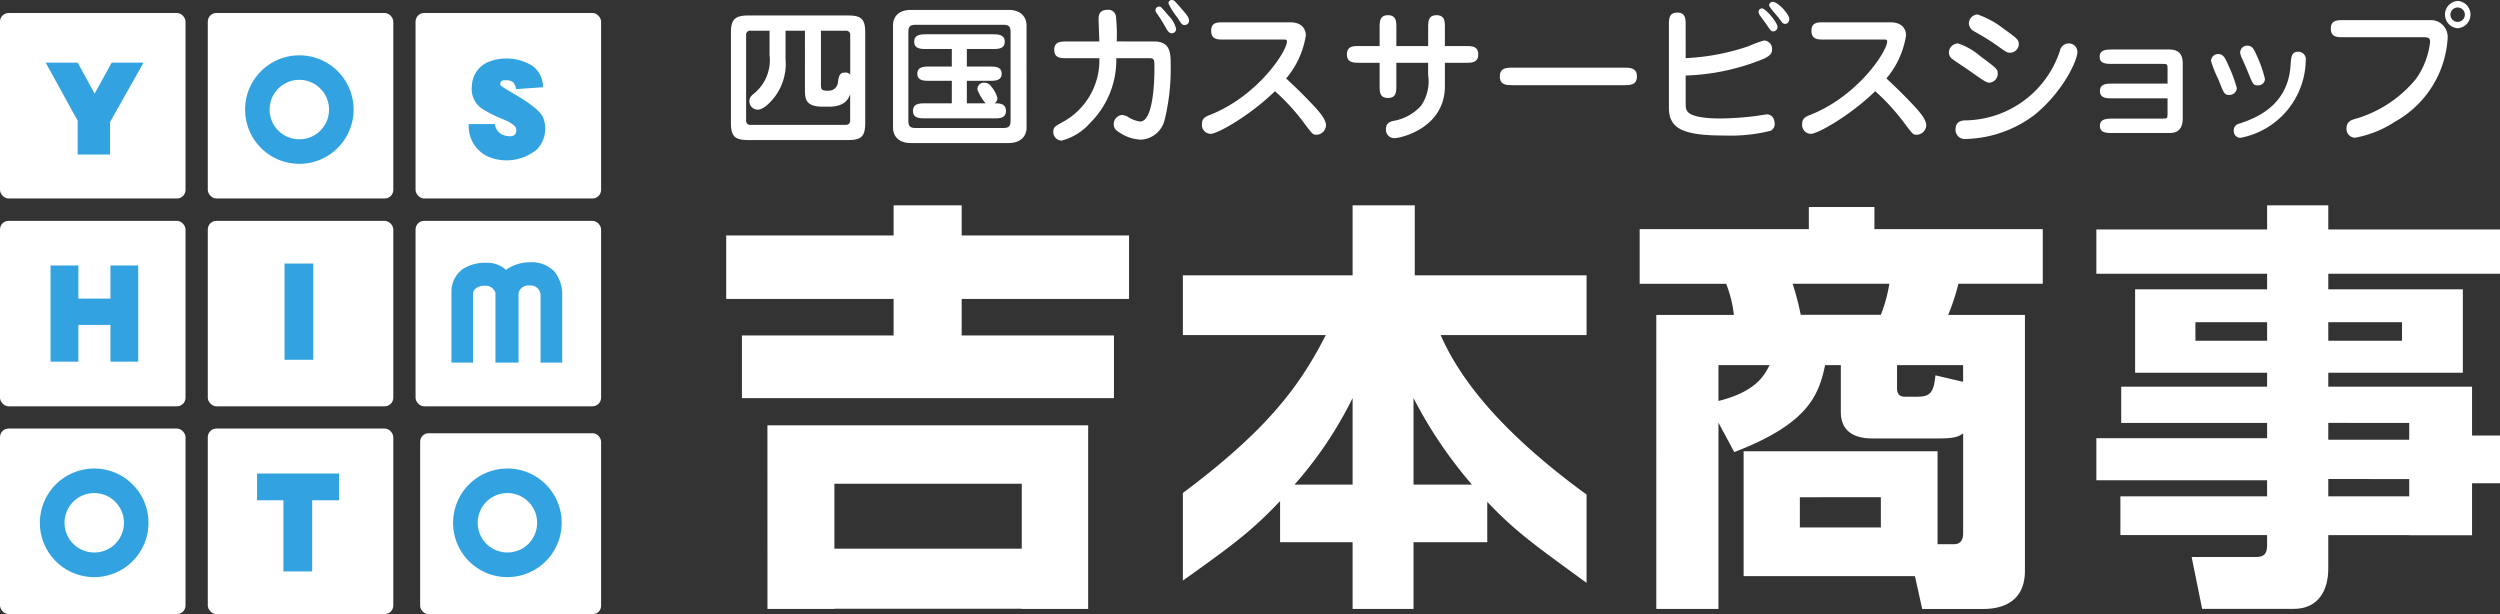
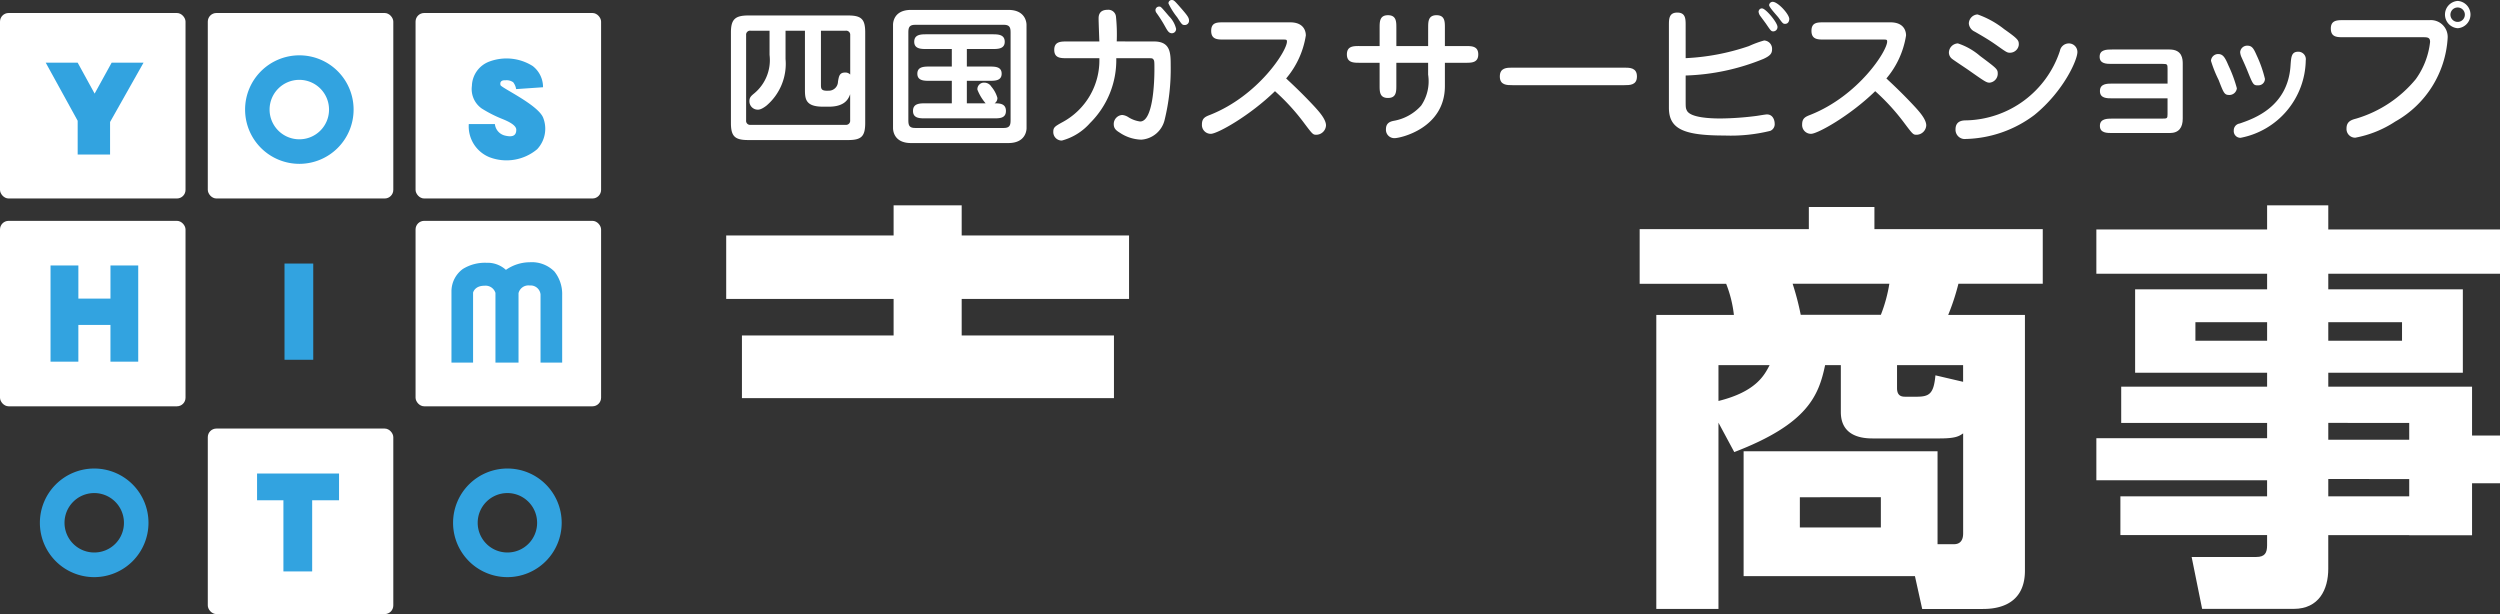
<svg xmlns="http://www.w3.org/2000/svg" width="201.098" height="49.408" viewBox="0 0 201.098 49.408">
  <rect x="0" y="0" width="201.098" height="49.408" fill="#333333" stroke="none" />
  <defs>
    <clipPath id="clip-path">
      <rect id="長方形_1195" data-name="長方形 1195" width="32.469" height="32.465" fill="#fff" />
    </clipPath>
    <clipPath id="clip-path-2">
-       <rect id="長方形_1196" data-name="長方形 1196" width="32.473" height="32.465" fill="#fff" />
-     </clipPath>
+       </clipPath>
    <clipPath id="clip-path-3">
      <rect id="長方形_1197" data-name="長方形 1197" width="32.471" height="32.465" fill="#fff" />
    </clipPath>
  </defs>
  <g id="グループ_1519" data-name="グループ 1519" transform="translate(-432.326 -70.264)">
    <g id="グループ_1505" data-name="グループ 1505" transform="translate(491.121 70.264)">
      <path id="パス_788" data-name="パス 788" d="M469.809,79.463c0,1.086-.3,1.384-1.371,1.384h-8.045c-1.086,0-1.386-.311-1.386-1.384V72.2c0-1.036.311-1.373,1.386-1.373h8.045c1.084,0,1.371.311,1.371,1.373Zm-3.4-1.3c-1.448,0-1.448-.663-1.448-1.437V72.052H463.4v2.272a4.413,4.413,0,0,1-1.547,3.766c-.412.313-.6.313-.687.313a.672.672,0,0,1-.672-.7c0-.286.15-.412.375-.6A3.473,3.473,0,0,0,462.114,74V72.052h-1.521a.32.32,0,0,0-.364.348v6.864a.323.323,0,0,0,.364.361h7.644a.328.328,0,0,0,.361-.361v-2.1c-.123.311-.361,1-1.721,1Zm.535-1.287a.74.74,0,0,0,.674-.723c.075-.45.126-.736.575-.736a.521.521,0,0,1,.41.163V72.4a.325.325,0,0,0-.361-.348h-1.994v4.317c0,.313,0,.511.474.511Z" transform="translate(-459.007 -69.582)" fill="#fff" />
      <path id="パス_789" data-name="パス 789" d="M475.665,80.135c0,.126-.04,1.2-1.461,1.2h-7.834c-1.384,0-1.446-1.022-1.446-1.2v-8.31c0-.123.024-1.2,1.446-1.2H474.2c1.386,0,1.461,1.025,1.461,1.2Zm-8.96-8.31c-.485,0-.549.225-.549.635v7.025c0,.412.064.637.549.637h7.124c.487,0,.551-.236.551-.637V72.459c0-.41-.064-.635-.551-.635Zm4.156,3.356h1.8c.461,0,1,0,1,.575s-.549.573-1,.573h-1.8v1.809h1.51a3.822,3.822,0,0,1-.661-1.1.526.526,0,0,1,.549-.562.668.668,0,0,1,.575.324,2.394,2.394,0,0,1,.485.9.5.5,0,0,1-.225.439c.364,0,.912,0,.912.61s-.538.6-1,.6H467.53c-.46,0-1,0-1-.6s.538-.61,1-.61h2.122V76.329H467.88c-.45,0-1,0-1-.573s.549-.575,1-.575h1.772v-1.41h-2.023c-.434,0-1,0-1-.584,0-.6.562-.6,1-.6h5.28c.434,0,1,0,1,.6,0,.584-.562.584-1,.584h-2.047Z" transform="translate(-451.884 -69.828)" fill="#fff" />
      <path id="パス_790" data-name="パス 790" d="M478.882,73.6c1.338,0,1.338.95,1.338,1.959a17.19,17.19,0,0,1-.489,4.352,2.071,2.071,0,0,1-1.884,1.587,3.27,3.27,0,0,1-1.745-.575c-.287-.174-.463-.337-.463-.674a.728.728,0,0,1,.688-.736,1.1,1.1,0,0,1,.487.176,2.34,2.34,0,0,0,.948.348c1.047,0,1.148-3.193,1.148-4.167,0-.661,0-.736-.1-.848-.073-.075-.112-.075-.434-.075h-2.534a7.12,7.12,0,0,1-2.109,5.214,4.612,4.612,0,0,1-2.27,1.41.682.682,0,0,1-.687-.71c0-.348.139-.436.674-.736a5.648,5.648,0,0,0,3.032-5.179h-2.618c-.487,0-1.011,0-1.011-.672s.536-.674,1.011-.674h2.618c-.013-.286-.062-1.584-.062-1.847,0-.161,0-.7.723-.7a.613.613,0,0,1,.674.535,14.141,14.141,0,0,1,.062,2.008Zm1.186-2.047a2.127,2.127,0,0,1,.586,1.025.34.34,0,0,1-.337.361c-.249,0-.361-.214-.536-.524a10.838,10.838,0,0,0-.712-1.122.4.4,0,0,1-.075-.214.292.292,0,0,1,.3-.286C479.42,70.788,479.431,70.8,480.068,71.549Zm1.012-.6c.474.549.613.736.613.948a.34.34,0,0,1-.353.375c-.2,0-.236-.062-.6-.624a5.642,5.642,0,0,1-.7-1.111.26.26,0,0,1,.275-.275C480.48,70.264,480.542,70.339,481.079,70.952Z" transform="translate(-444.845 -70.264)" fill="#fff" />
      <path id="パス_791" data-name="パス 791" d="M477.97,72.464c-.511,0-1.023,0-1.023-.7s.5-.685,1.023-.685H483.3c1.26,0,1.26.934,1.26,1.06a7.04,7.04,0,0,1-1.584,3.455c.8.736,1.584,1.509,2.334,2.32.311.348.873.961.873,1.459a.794.794,0,0,1-.773.749c-.275,0-.3-.026-.985-.937a17.283,17.283,0,0,0-2.347-2.569c-2.021,1.972-4.625,3.431-5.163,3.431a.71.71,0,0,1-.712-.762c0-.509.286-.621.674-.771,3.854-1.536,6.164-5.13,6.164-5.888,0-.163-.053-.163-.375-.163Z" transform="translate(-438.315 -69.282)" fill="#fff" />
      <path id="パス_792" data-name="パス 792" d="M488.028,71.83c0-.487,0-1.011.674-1.011s.672.524.672,1.011V73.3h1.673c.474,0,1.011,0,1.011.672s-.538.674-1.011.674h-1.673v1.873c0,3.4-3.579,4.189-4.041,4.189a.672.672,0,0,1-.7-.723c0-.535.4-.624.648-.674a3.839,3.839,0,0,0,2.184-1.221,3.479,3.479,0,0,0,.56-2.495v-.95h-2.556v1.82c0,.5,0,1.011-.674,1.011s-.672-.511-.672-1.011v-1.82H482.5c-.461,0-1.009,0-1.009-.674s.535-.672,1.009-.672h1.624V71.83c0-.487,0-1.011.672-1.011s.674.524.674,1.011V73.3h2.556Z" transform="translate(-431.943 -69.596)" fill="#fff" />
      <path id="パス_793" data-name="パス 793" d="M488.086,74.143c-.45,0-1.012,0-1.012-.7s.551-.71,1.012-.71h9.006c.449,0,1.011.013,1.011.71s-.562.7-1.011.7Z" transform="translate(-425.224 -67.292)" fill="#fff" />
      <path id="パス_794" data-name="パス 794" d="M494.593,74.859a18.27,18.27,0,0,0,5.09-.972,8.3,8.3,0,0,1,1.223-.45.668.668,0,0,1,.637.712c0,.335-.152.522-.7.773a17.887,17.887,0,0,1-6.25,1.333v1.922c0,.624,0,.688.088.875.262.61,1.959.659,2.732.659a24.178,24.178,0,0,0,2.832-.2c.123-.011.749-.126.886-.126.511,0,.621.524.621.712a.585.585,0,0,1-.348.61,13.306,13.306,0,0,1-3.693.375c-3.305,0-4.465-.535-4.465-2.232V72.215c0-.5,0-1.022.674-1.022s.672.522.672,1.022Zm6.15-4c.286,0,1.236,1.135,1.236,1.485a.342.342,0,0,1-.337.361c-.174,0-.211-.064-.6-.635-.062-.088-.361-.487-.423-.575a.687.687,0,0,1-.161-.375.3.3,0,0,1,.11-.212A.288.288,0,0,1,500.744,70.855ZM502.59,72.1c-.163,0-.2-.048-.535-.511-.125-.161-.749-.822-.749-1a.294.294,0,0,1,.286-.262c.425,0,1.336,1,1.336,1.382C502.927,71.8,502.89,72.1,502.59,72.1Z" transform="translate(-417.795 -70.181)" fill="#fff" />
      <path id="パス_795" data-name="パス 795" d="M499.882,72.464c-.509,0-1.022,0-1.022-.7s.5-.685,1.022-.685h5.328c1.258,0,1.258.934,1.258,1.06a7.029,7.029,0,0,1-1.582,3.455c.8.736,1.582,1.509,2.332,2.32.313.348.875.961.875,1.459a.794.794,0,0,1-.776.749c-.273,0-.3-.026-.985-.937a17.366,17.366,0,0,0-2.345-2.569c-2.021,1.972-4.628,3.431-5.163,3.431a.71.71,0,0,1-.714-.762c0-.509.289-.621.674-.771,3.856-1.536,6.164-5.13,6.164-5.888,0-.163-.051-.163-.375-.163Z" transform="translate(-411.942 -69.282)" fill="#fff" />
      <path id="パス_796" data-name="パス 796" d="M506.735,76.28c-.249,0-.388-.1-1.673-1-.209-.15-1.159-.773-1.333-.91a.658.658,0,0,1-.262-.487.754.754,0,0,1,.723-.762,5.24,5.24,0,0,1,1.783,1.011c1.386,1.036,1.423,1.062,1.423,1.446A.726.726,0,0,1,506.735,76.28ZM504,80.035c0-.723.622-.723.884-.723a8.126,8.126,0,0,0,7.512-5.588.733.733,0,0,1,.672-.6.688.688,0,0,1,.736.688c0,.661-1.135,3.18-3.455,5.064a9.546,9.546,0,0,1-5.514,1.933A.745.745,0,0,1,504,80.035Zm4.354-6.164c-.2,0-.289-.062-1.062-.61-.624-.439-1.1-.712-1.747-1.086a.791.791,0,0,1-.474-.648.746.746,0,0,1,.7-.736,7.343,7.343,0,0,1,2.144,1.186c1.175.824,1.175.91,1.175,1.26A.717.717,0,0,1,508.359,73.872Z" transform="translate(-405.494 -69.63)" fill="#fff" />
      <path id="パス_797" data-name="パス 797" d="M509.992,76c-.449,0-1,0-1-.588s.551-.6,1-.6h4.44V73.629c0-.375-.026-.4-.4-.4h-4.079c-.423,0-.985,0-.985-.575s.549-.584,1.022-.584h4.59c1.047,0,1.073.771,1.073,1.159v4.4c0,.71-.3,1.161-1.049,1.161h-4.615c-.438,0-1,0-1-.575s.562-.586,1-.586h3.978c.425,0,.463,0,.463-.361V76Z" transform="translate(-398.87 -68.089)" fill="#fff" />
      <path id="パス_798" data-name="パス 798" d="M514.53,75.9c-.412,0-.46-.112-.883-1.21a9.875,9.875,0,0,1-.613-1.534.576.576,0,0,1,.573-.549c.4,0,.562.286.837.934a10.768,10.768,0,0,1,.672,1.822A.606.606,0,0,1,514.53,75.9Zm.912,3.444a.535.535,0,0,1-.575-.575.553.553,0,0,1,.474-.573c1.087-.375,3.881-1.311,4.092-4.665.051-.712.075-1.111.624-1.111a.605.605,0,0,1,.6.7A6.455,6.455,0,0,1,515.443,79.34Zm1.371-4.218c-.375,0-.4-.062-.849-1.172-.137-.337-.187-.45-.474-1.086a1.186,1.186,0,0,1-.11-.41.565.565,0,0,1,.584-.524c.388,0,.514.26.749.787a9.832,9.832,0,0,1,.661,1.882A.521.521,0,0,1,516.813,75.122Z" transform="translate(-393.979 -68.26)" fill="#fff" />
      <path id="パス_799" data-name="パス 799" d="M525.332,71.845a1.353,1.353,0,0,1,1.472,1.448A8.257,8.257,0,0,1,522.589,80a8.762,8.762,0,0,1-3.22,1.3.7.7,0,0,1-.7-.749c0-.562.4-.688.776-.787a9.825,9.825,0,0,0,4.8-3.18,6.292,6.292,0,0,0,1.146-2.984c0-.361-.187-.383-.575-.383h-6.4c-.509,0-1.009,0-1.009-.7,0-.674.522-.674,1.009-.674Zm2.283.648a1.1,1.1,0,0,1,0-2.195,1.1,1.1,0,0,1,0,2.195Zm0-1.668a.58.58,0,1,0,.573.571A.577.577,0,0,0,527.615,70.825Z" transform="translate(-388.712 -70.223)" fill="#fff" />
    </g>
    <g id="グループ_1515" data-name="グループ 1515" transform="translate(490.741 86.779)">
      <g id="グループ_1508" data-name="グループ 1508">
        <g id="グループ_1507" data-name="グループ 1507" clip-path="url(#clip-path)">
          <g id="グループ_1506" data-name="グループ 1506" transform="translate(0 -0.077)">
-             <path id="パス_800" data-name="パス 800" d="M460.341,100.555h5.383v-.015h15.071v.015h5.342V85.791h-25.8Zm5.383-10.071h15.071V95.71H465.724Z" transform="translate(-457.021 -68.013)" fill="#fff" />
            <path id="パス_801" data-name="パス 801" d="M477.776,88.272V85.33h13.463V80.224H477.776v-2.5H472.3v2.5H458.834V85.33H472.3v2.942H460.1V93.31h29.925V88.272Z" transform="translate(-458.834 -77.723)" fill="#fff" />
          </g>
        </g>
      </g>
      <g id="グループ_1510" data-name="グループ 1510" transform="translate(36.734)">
        <g id="グループ_1509" data-name="グループ 1509" clip-path="url(#clip-path-2)">
          <path id="パス_802" data-name="パス 802" d="M485.584,101.713c-2.486,2.616-3.942,3.643-9.075,7.287l-2.882-5c9.969-6.763,13.151-10.771,15.635-15.641h-11.95V83.555h14.105V77.621h5v5.934h14.145v4.806H498.5c2.157,4.934,7.126,9.905,15.02,15.1l-2.915,5.1c-4.35-3.175-6.042-4.335-8.356-6.787v3.25h-5.932v5.584h-4.9v-5.584h-5.833Zm5.833-1.324V93.428a31.58,31.58,0,0,1-4.672,6.961Zm9.6,0a35.489,35.489,0,0,1-4.7-6.961v6.961Z" transform="translate(-477.764 -77.923)" fill="#fff" />
        </g>
      </g>
      <g id="グループ_1512" data-name="グループ 1512" transform="translate(73.473)">
        <g id="グループ_1511" data-name="グループ 1511" clip-path="url(#clip-path-3)">
          <path id="パス_803" data-name="パス 803" d="M498.52,95.169v14.98h-5V86.5h6.241a9.729,9.729,0,0,0-.621-2.5h-6.959V79.6H505.79V77.82h5.275V79.6h13.541v4.39h-6.783A18.483,18.483,0,0,1,517,86.5h6.172v20.571c0,3.083-2.743,3.083-3.464,3.083h-4.8l-.584-2.642H500.543V97.468h15.6v7.475h1.336c.348,0,.723-.174.723-.862V96.029c-.344.238-.617.408-1.919.408h-5.311c-.655,0-2.609-.033-2.609-2.122V90.542h-1.265c-.518,2.464-1.408,4.733-7.307,6.992Zm0-4.628v2.882c3.052-.758,3.7-2.093,4.114-2.882Zm5.965-6.549a21.87,21.87,0,0,1,.652,2.5h6.446a11.988,11.988,0,0,0,.683-2.5Zm.582,17.175V103.6h6.516v-2.437Zm9.394-8.087c1.029,0,1.375-.242,1.512-1.719l2.226.52v-1.34h-5.315v1.851c0,.688.447.688.688.688Z" transform="translate(-492.176 -77.684)" fill="#fff" />
        </g>
      </g>
      <g id="グループ_1514" data-name="グループ 1514" transform="translate(110.214)">
        <g id="グループ_1513" data-name="グループ 1513" clip-path="url(#clip-path)">
          <path id="パス_804" data-name="パス 804" d="M542.845,83.883H527.889v1.254h10.824v6.712H527.889V92.97h11.565V96.9h2.975v3.837h-2.975v4.185H534.4v-.013h-6.512v2.71c0,1.664-.749,3.224-2.779,3.224h-7.367l-.844-4.174h5.192c.709,0,.877-.339.877-.948v-.813h-11.8v-3.12h11.8V100.5H508.53V97.116h14.438v-1.23H511.232V92.97h11.736V91.849H512.351V85.137h10.617V83.883H508.73V80.322h14.238V77.241h4.921v3.081h14.956Zm-25.644,3.9v1.492h5.767V87.783Zm10.688,0v1.492h5.932V87.783Zm0,8.1v1.355H534.4V95.886Zm0,4.515v1.391H534.4V100.4Z" transform="translate(-509.233 -78.381)" fill="#fff" />
        </g>
      </g>
    </g>
    <g id="グループ_1518" data-name="グループ 1518" transform="translate(432.326 71.31)">
      <g id="グループ_1517" data-name="グループ 1517">
        <g id="グループ_1516" data-name="グループ 1516">
          <rect id="長方形_1199" data-name="長方形 1199" width="14.924" height="14.92" rx="0.692" fill="#fff" />
          <rect id="長方形_1200" data-name="長方形 1200" width="14.922" height="14.92" rx="0.692" transform="translate(16.715)" fill="#fff" />
          <rect id="長方形_1201" data-name="長方形 1201" width="14.924" height="14.92" rx="0.692" transform="translate(33.427)" fill="#fff" />
          <rect id="長方形_1202" data-name="長方形 1202" width="14.924" height="14.918" rx="0.692" transform="translate(0 16.719)" fill="#fff" />
-           <rect id="長方形_1203" data-name="長方形 1203" width="14.922" height="14.918" rx="0.692" transform="translate(16.715 16.719)" fill="#fff" />
          <rect id="長方形_1204" data-name="長方形 1204" width="14.924" height="14.918" rx="0.692" transform="translate(33.427 16.719)" fill="#fff" />
-           <rect id="長方形_1205" data-name="長方形 1205" width="14.924" height="14.924" rx="0.692" transform="translate(0 33.427)" fill="#fff" />
          <rect id="長方形_1206" data-name="長方形 1206" width="14.922" height="14.924" rx="0.692" transform="translate(16.715 33.427)" fill="#fff" />
        </g>
-         <rect id="長方形_1207" data-name="長方形 1207" width="14.554" height="14.558" rx="0.675" transform="translate(33.797 33.803)" fill="#fff" />
      </g>
      <path id="パス_805" data-name="パス 805" d="M441.865,72.552H439.3l-1.369,2.488-1.364-2.488h-2.57l2.57,4.672v2.718h2.606V77.323Z" transform="translate(-430.319 -68.556)" fill="#32a3e0" />
      <path id="パス_806" data-name="パス 806" d="M445.635,72.284A4.364,4.364,0,1,0,450,76.649,4.36,4.36,0,0,0,445.635,72.284Zm0,6.754a2.391,2.391,0,1,1,2.389-2.389A2.385,2.385,0,0,1,445.635,79.038Z" transform="translate(-421.557 -68.879)" fill="#32a3e0" />
      <path id="パス_807" data-name="パス 807" d="M438.149,87.367a4.368,4.368,0,1,0,4.365,4.368A4.362,4.362,0,0,0,438.149,87.367Zm0,6.754a2.39,2.39,0,1,1,2.391-2.387A2.382,2.382,0,0,1,438.149,94.121Z" transform="translate(-430.57 -50.725)" fill="#32a3e0" />
      <path id="パス_808" data-name="パス 808" d="M453.232,87.367a4.368,4.368,0,1,0,4.365,4.368A4.36,4.36,0,0,0,453.232,87.367Zm0,6.754a2.39,2.39,0,1,1,2.389-2.387A2.384,2.384,0,0,1,453.232,94.121Z" transform="translate(-412.416 -50.725)" fill="#32a3e0" />
      <rect id="長方形_1208" data-name="長方形 1208" width="2.311" height="7.741" transform="translate(22.886 20.153)" fill="#32a3e0" />
      <path id="パス_809" data-name="パス 809" d="M438.991,79.955v2.666h-2.582V79.955H434.17v7.739h2.238V84.738h2.582v2.955h2.234V79.955Z" transform="translate(-430.105 -59.646)" fill="#32a3e0" />
      <path id="パス_810" data-name="パス 810" d="M448.3,87.549h-6.594V89.7h2.12v5.724h2.313V89.7H448.3Z" transform="translate(-421.028 -50.505)" fill="#32a3e0" />
      <path id="パス_811" data-name="パス 811" d="M457.712,82.415a2.9,2.9,0,0,0-.626-1.833,2.556,2.556,0,0,0-1.983-.745,3.391,3.391,0,0,0-1.917.613,2.181,2.181,0,0,0-1.554-.569,3.357,3.357,0,0,0-1.915.5,2.233,2.233,0,0,0-.912,1.787l0,0v5.743h1.739V82.279c.037-.126.211-.553.921-.553a.83.83,0,0,1,.879.577v5.608H454.2V82.32a.818.818,0,0,1,.9-.613.8.8,0,0,1,.87.716v5.487h1.741v-5.5Z" transform="translate(-412.49 -59.788)" fill="#32a3e0" />
      <path id="パス_812" data-name="パス 812" d="M451.542,77.677h-2.1a2.675,2.675,0,0,0,1.659,2.664,3.839,3.839,0,0,0,3.839-.639,2.411,2.411,0,0,0,.474-2.563c-.465-1.049-3.378-2.384-3.424-2.6-.057-.286.1-.4.416-.386a.927.927,0,0,1,.608.161,1.2,1.2,0,0,1,.236.551l2.164-.15a2.135,2.135,0,0,0-.831-1.706,3.944,3.944,0,0,0-3.466-.368,2.146,2.146,0,0,0-1.424,1.955,1.912,1.912,0,0,0,.784,1.825,10.11,10.11,0,0,0,1.615.826c.564.225,1.17.522,1.17.89s-.181.637-.873.474A1.066,1.066,0,0,1,451.542,77.677Z" transform="translate(-411.733 -68.743)" fill="#32a3e0" />
    </g>
  </g>
</svg>